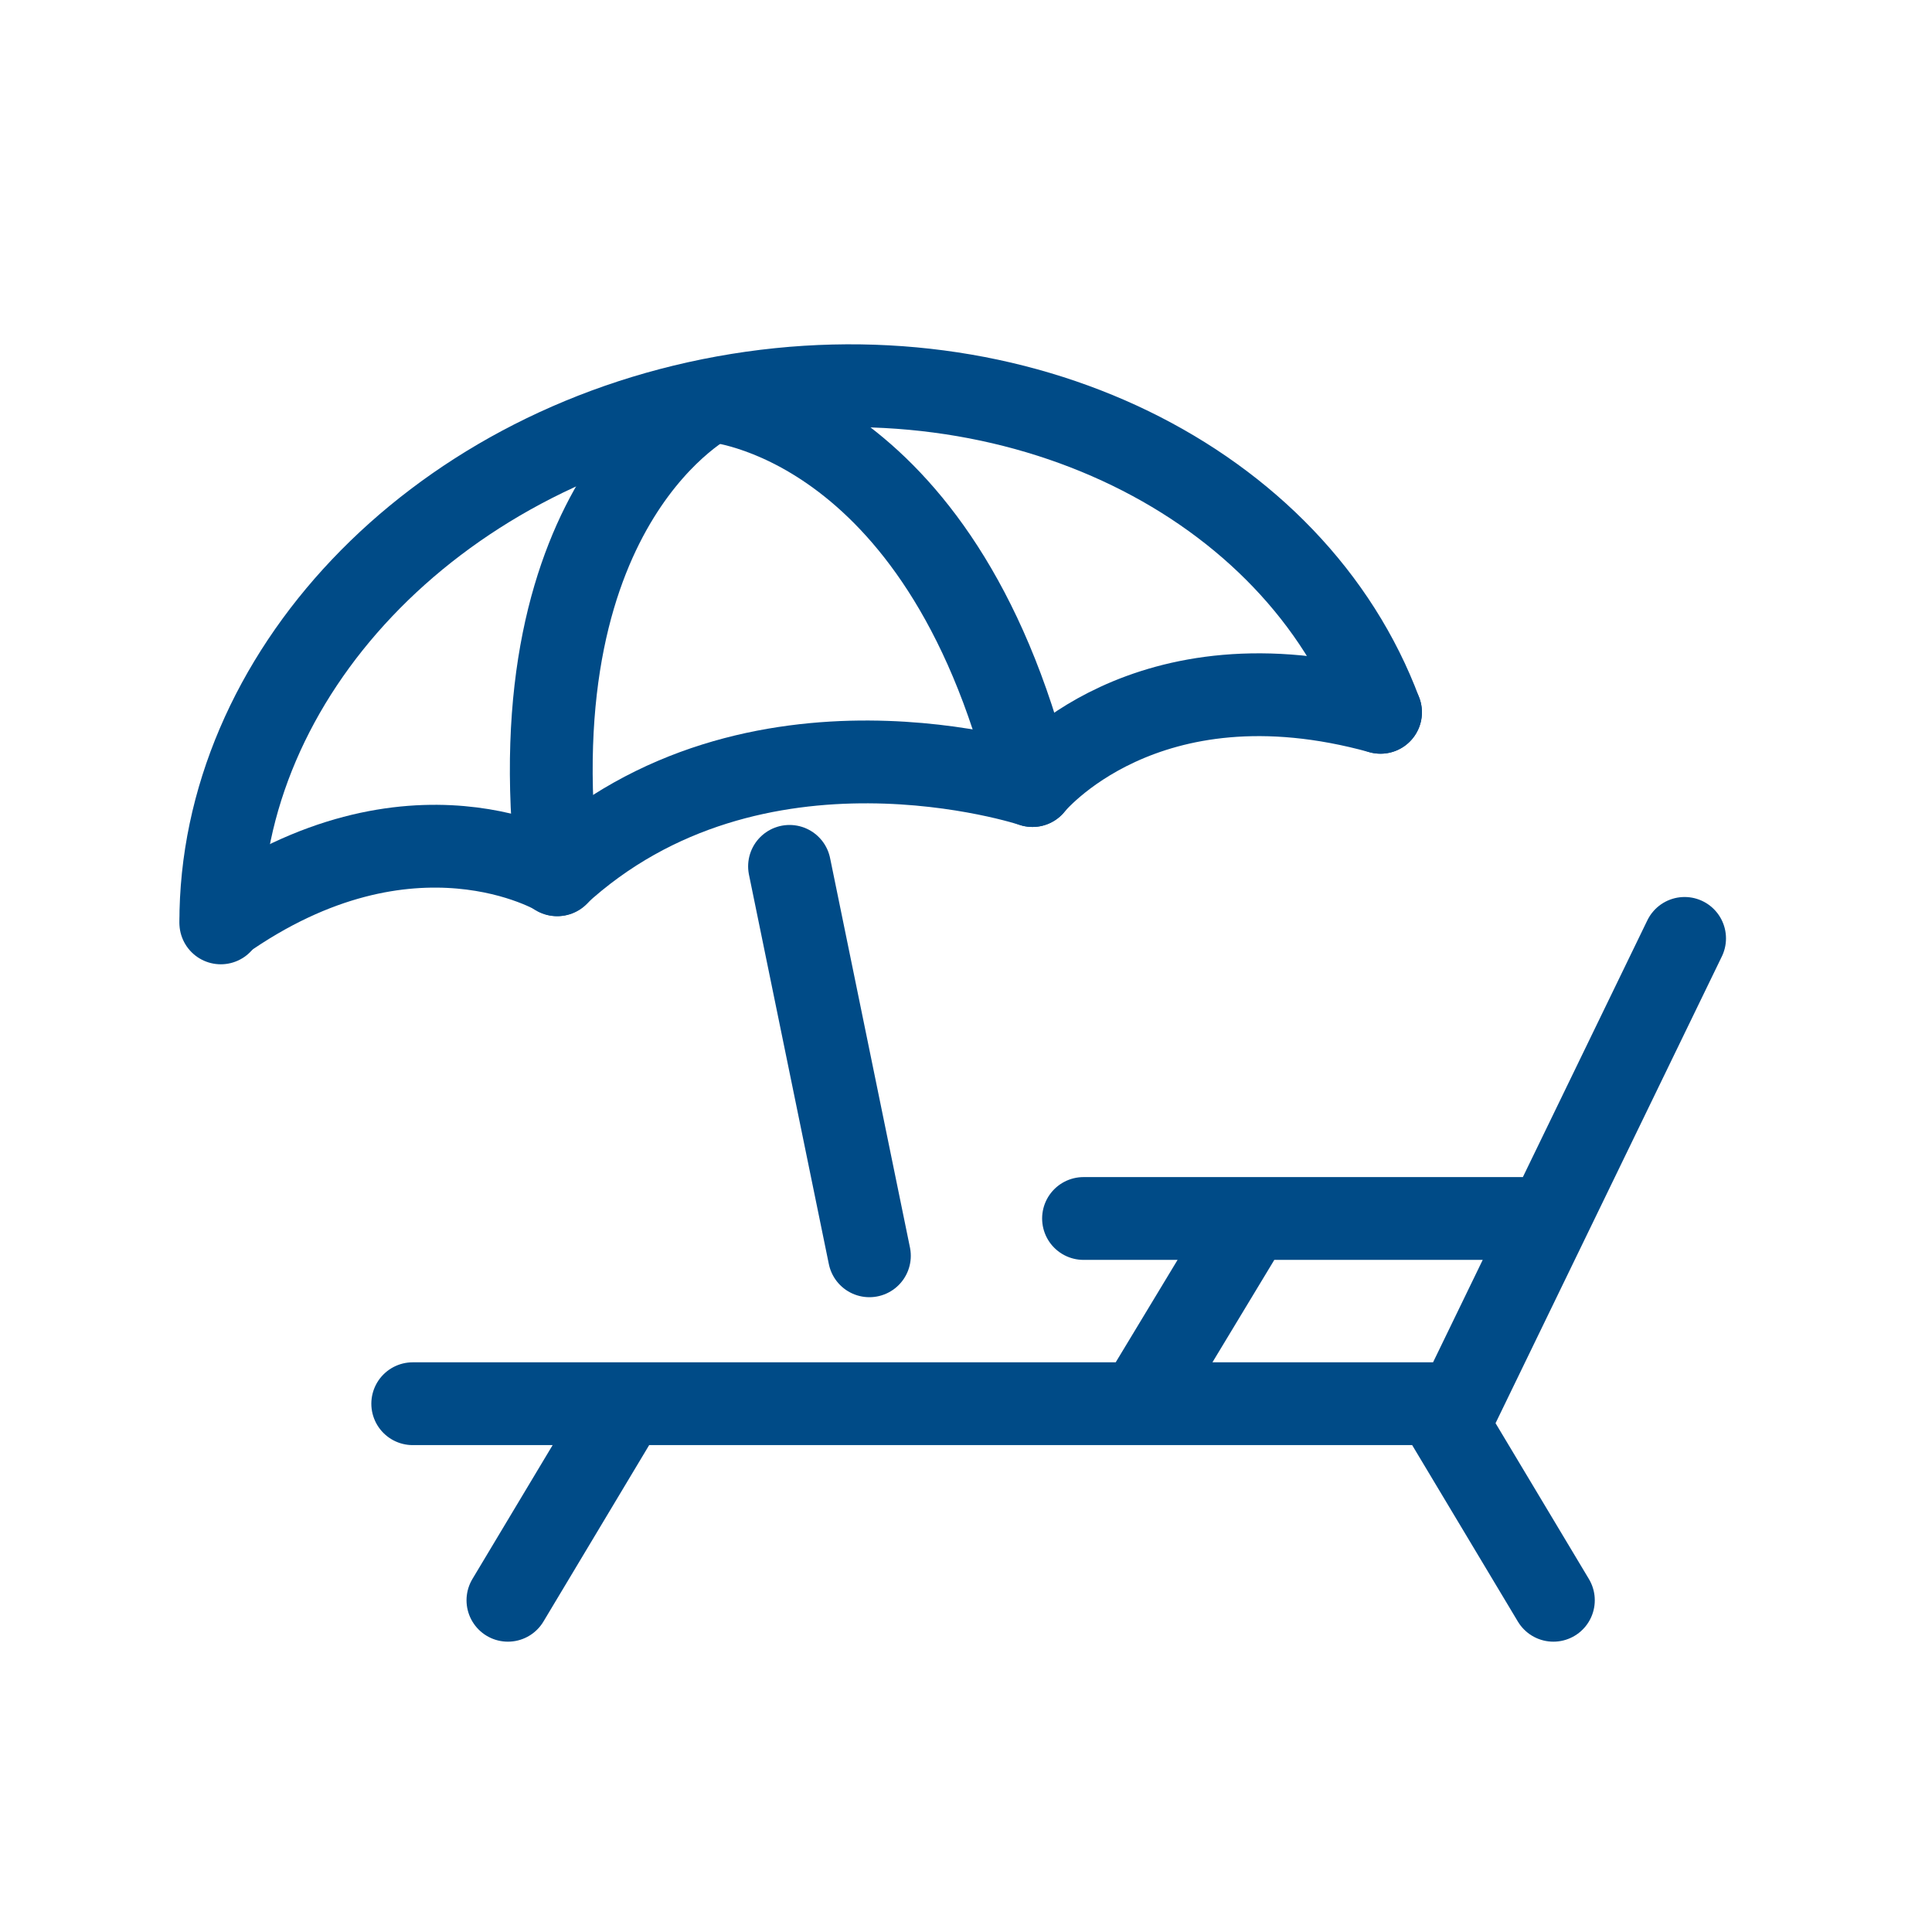
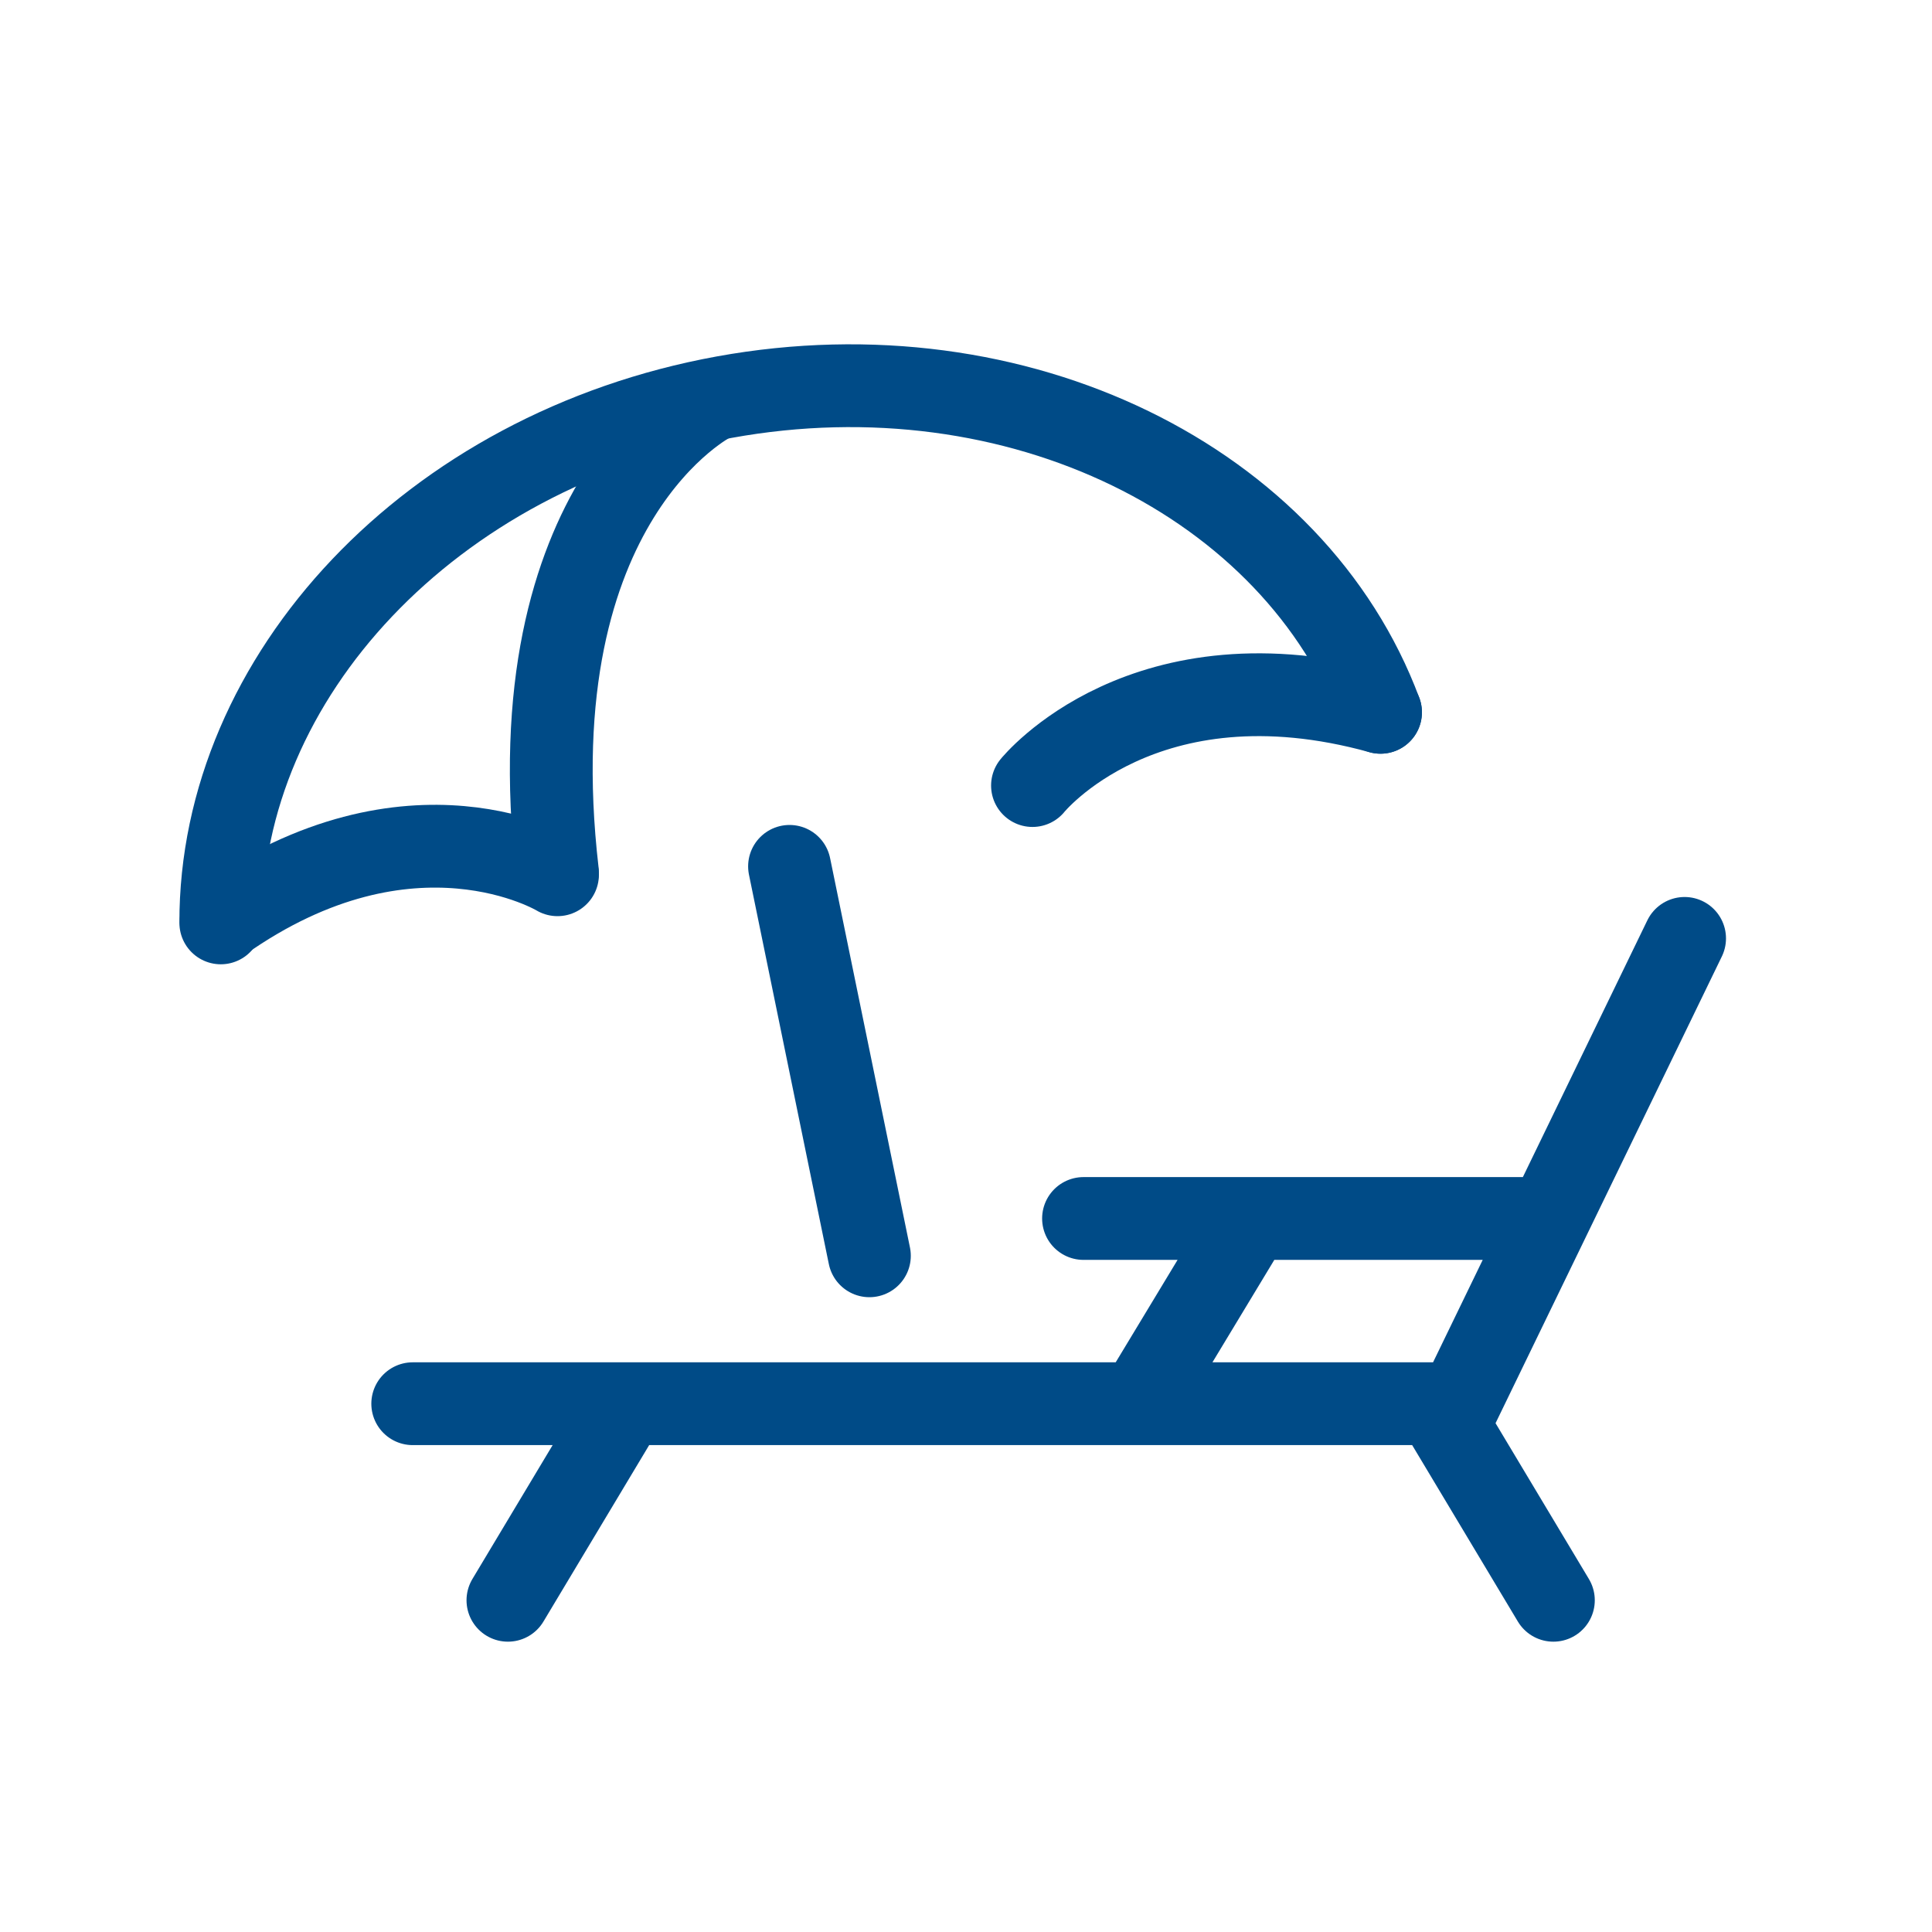
<svg xmlns="http://www.w3.org/2000/svg" width="70px" height="70px" viewBox="0 0 70 70" version="1.1">
  <title>pto-icon</title>
  <desc>Created with Sketch.</desc>
  <g id="pto-icon" stroke="none" stroke-width="1" fill="none" fill-rule="evenodd" stroke-linecap="round">
    <g id="Group-32" transform="translate(8, 13)" stroke="#004B87" stroke-width="3">
      <path d="M0,20.438 C-0.022,11.534 7.596,3.323 18.244,1.389 C28.892,-0.544 38.909,4.466 42.019,12.808" id="Path" />
      <path d="M12.199,18.694 C12.199,18.694 6.913,15.488 0.014,20.365" id="Path" />
      <path d="M29.409,15.462 C29.409,15.462 33.452,10.434 42.019,12.808" id="Path" />
-       <path d="M29.409,15.462 C29.409,15.462 19.33,12.102 12.177,18.694" id="Path" />
      <path d="M17.791,1.502 C17.791,1.502 10.633,5.063 12.197,18.598" id="Path" />
-       <path d="M17.829,1.524 C17.829,1.524 26.057,2.114 29.352,15.334" id="Path" />
      <line x1="20.606" y1="18.39" x2="23.5" y2="32.5" id="Stroke-104" />
      <path d="M53.036,21 L44.862,37.859 L6.954,37.859 M31.258,31.148 L48.102,31.148 M10.403,44.981 L14.664,37.87 M33.302,37.807 L37.302,31.185 M48.282,44.981 L44.022,37.87" id="Stroke-105" stroke-linejoin="round" />
    </g>
  </g>
</svg>